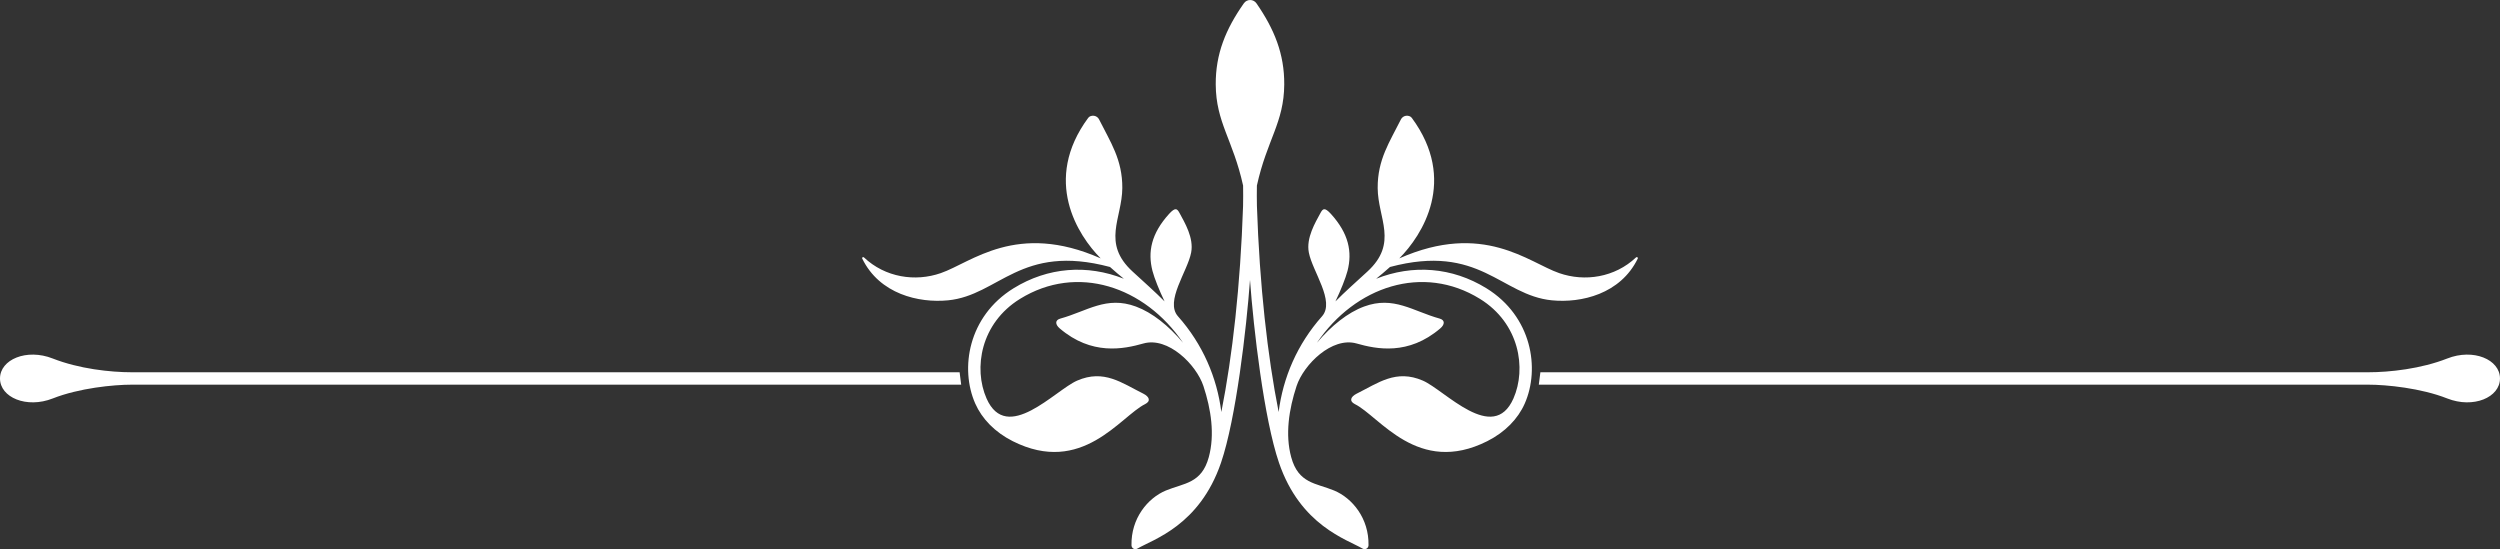
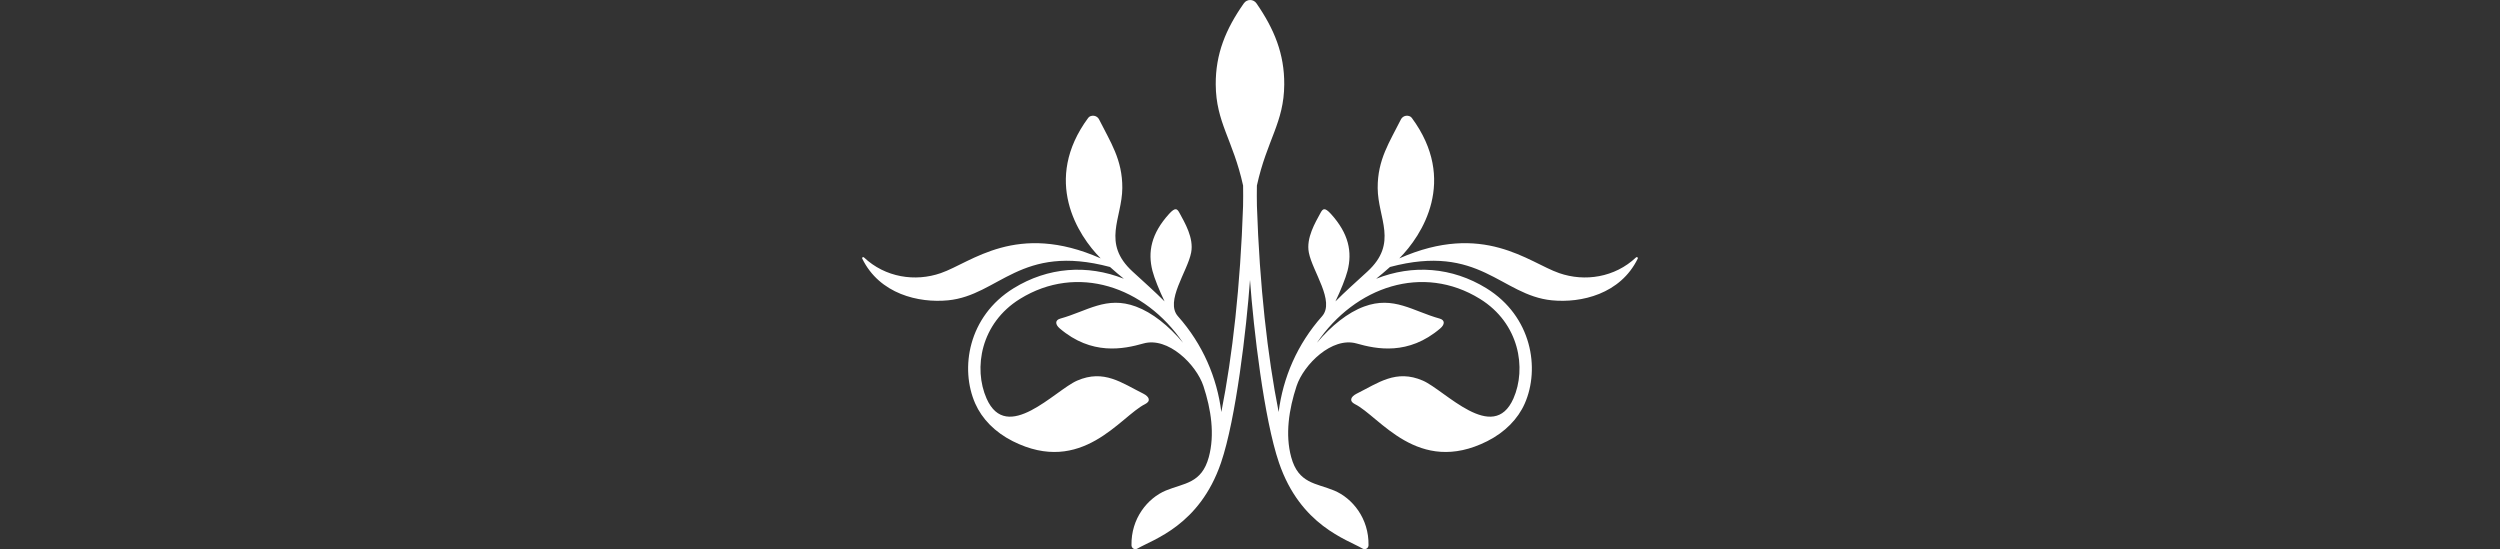
<svg xmlns="http://www.w3.org/2000/svg" fill="#000000" height="296.9" preserveAspectRatio="xMidYMid meet" version="1" viewBox="0.0 0.0 1351.7 296.9" width="1351.7" zoomAndPan="magnify">
  <rect x="0.0" y="0.0" width="1351.7" height="296.9" fill="#333333" stroke="none" />
  <defs>
    <clipPath id="a">
      <path d="M 466 0 L 886 0 L 886 296.91 L 466 296.91 Z M 466 0" />
    </clipPath>
    <clipPath id="b">
-       <path d="M 832 191 L 1351.691 191 L 1351.691 218 L 832 218 Z M 832 191" />
+       <path d="M 832 191 L 1351.691 191 L 832 218 Z M 832 191" />
    </clipPath>
  </defs>
  <g>
    <g clip-path="url(#a)" id="change1_2">
      <path d="M 885.34 139.109 C 885.121 138.953 884.836 138.973 884.605 139.145 C 873.098 150.039 856.832 152.48 843.012 147.66 C 826.473 141.957 802.066 119.602 756.566 139.703 C 769.012 127.188 788.164 97.402 763.324 63.719 C 762.625 62.777 761.352 62.445 760.164 62.598 C 759.012 62.777 757.984 63.488 757.461 64.539 C 751.367 76.754 744.789 86.23 744.883 101.676 C 744.988 118.133 756.191 131.363 739.301 146.844 C 733.016 152.605 727.215 157.754 722.031 162.969 C 724.91 157.02 727.562 150.367 728.574 146.461 C 731.211 136.215 729.258 126.301 719.605 115.656 C 716.156 111.871 715.207 112.867 713.969 115.129 C 711.164 120.316 706.133 128.641 707.66 136.527 C 709.586 146.723 721.984 162.934 714.781 171.031 C 701.359 186.129 693.672 204.211 691.34 222.762 C 685.348 192.566 681.023 154.363 679.594 111.43 C 679.473 107.785 679.559 104.051 679.578 100.332 C 685.039 75.504 694.254 66.309 694.367 45.648 C 694.465 29.191 689.039 15.84 679.332 1.785 C 678.562 0.676 677.301 0.008 675.949 0.004 C 674.598 -0.004 673.328 0.656 672.551 1.762 C 662.664 15.82 657.234 29.18 657.324 45.648 C 657.438 66.309 666.656 75.504 672.117 100.332 C 672.133 104.051 672.223 107.785 672.102 111.43 C 670.668 154.363 666.352 192.566 660.352 222.762 C 658.023 204.211 650.336 186.129 636.918 171.031 C 629.711 162.934 642.109 146.723 644.035 136.527 C 645.562 128.641 640.527 120.316 637.727 115.129 C 636.488 112.867 635.535 111.871 632.09 115.656 C 622.438 126.301 620.484 136.215 623.117 146.461 C 624.133 150.367 626.781 157.02 629.664 162.969 C 624.48 157.754 618.676 152.605 612.395 146.844 C 595.5 131.363 606.703 118.133 606.812 101.676 C 606.906 86.23 600.328 76.754 594.234 64.539 C 593.715 63.488 592.684 62.777 591.531 62.598 C 590.344 62.445 589.07 62.777 588.371 63.719 C 563.527 97.402 582.684 127.188 595.125 139.703 C 549.629 119.602 525.219 141.957 508.684 147.66 C 494.863 152.48 478.598 150.039 467.09 139.145 C 466.859 138.973 466.57 138.953 466.355 139.109 C 466.152 139.27 466.062 139.562 466.188 139.809 C 475.562 159.027 496.766 163.926 512.609 162.379 C 540.219 159.652 551.703 131.449 600.152 144.348 C 602.875 146.789 605.477 148.969 607.641 150.719 C 587.855 142.863 566.574 144.414 548.016 155.863 C 523.406 171.066 518.965 199.305 527.285 218.172 C 530.938 226.461 537.918 233.664 547.535 238.52 C 585.09 257.438 605.832 225.043 619.156 218.484 C 622.359 216.875 621.418 214.504 618.234 212.879 C 606.527 207.07 596.906 199.496 582.379 205.797 C 570.484 210.965 544.383 240.25 533.414 215.465 C 526.242 199.195 530.148 174.781 551.52 161.59 C 582.352 142.531 618.906 154.816 639.664 185.34 C 631.863 176.113 623.016 169.008 614.164 165.742 C 598.188 159.824 587.73 168.273 573.293 172.254 C 570.359 173.059 570.469 175.43 572.945 177.543 C 590.188 192.293 607.43 188.781 618.234 185.711 C 631.496 181.953 646.785 197.051 650.66 208.711 C 654.824 221.324 656.879 234.961 653.574 247.16 C 649.68 261.508 640.145 261.164 630.359 265.215 C 620.539 269.305 611.484 280.273 611.77 294.84 C 611.789 295.586 612.184 296.277 612.84 296.645 C 613.492 297 614.289 297.012 614.977 296.609 C 623.398 291.66 648.539 284.227 660.18 250.18 C 668.277 226.496 673.926 177.809 675.852 151.355 C 677.773 177.809 683.418 226.496 691.516 250.18 C 703.156 284.227 728.297 291.66 736.719 296.609 C 737.406 297.012 738.199 297 738.855 296.645 C 739.508 296.277 739.902 295.586 739.93 294.84 C 740.207 280.273 731.16 269.305 721.336 265.215 C 711.551 261.164 702.012 261.508 698.121 247.16 C 694.812 234.961 696.875 221.324 701.035 208.711 C 704.91 197.051 720.199 181.953 733.465 185.711 C 744.266 188.781 761.508 192.293 778.75 177.543 C 781.23 175.43 781.332 173.059 778.402 172.254 C 763.969 168.273 753.508 159.824 737.527 165.742 C 728.68 169.008 719.832 176.113 712.031 185.34 C 732.789 154.816 769.344 142.531 800.172 161.59 C 821.543 174.781 825.453 199.195 818.281 215.465 C 807.312 240.25 781.215 210.965 769.316 205.797 C 754.789 199.496 745.164 207.07 733.465 212.879 C 730.277 214.504 729.332 216.875 732.535 218.484 C 745.859 225.043 766.605 257.438 804.16 238.52 C 813.777 233.664 820.758 226.461 824.406 218.172 C 832.73 199.305 828.289 171.066 803.684 155.863 C 785.117 144.414 763.836 142.863 744.055 150.719 C 746.219 148.969 748.82 146.789 751.543 144.348 C 799.988 131.449 811.477 159.652 839.082 162.379 C 854.93 163.926 876.137 159.027 885.508 139.809 C 885.629 139.562 885.543 139.27 885.34 139.109" fill="#ffffff" />
    </g>
    <g clip-path="url(#b)" id="change1_1">
-       <path d="M 832 207.98 L 1280.371 207.98 C 1290.449 207.98 1309 209.848 1323.16 215.434 C 1337.309 221.016 1351.691 214.875 1351.691 204.633 C 1351.691 194.383 1337.309 188.258 1323.16 193.844 C 1309 199.41 1292.109 201.277 1280.371 201.277 L 832.852 201.277 L 832 207.98" fill="#ffffff" />
-     </g>
+       </g>
    <g id="change1_3">
-       <path d="M 519.691 207.98 L 71.328 207.98 C 61.242 207.98 42.691 209.848 28.531 215.434 C 14.379 221.016 0 214.875 0 204.633 C 0 194.383 14.379 188.258 28.531 193.844 C 42.691 199.41 59.582 201.277 71.328 201.277 L 518.844 201.277 L 519.691 207.98" fill="#ffffff" />
-     </g>
+       </g>
  </g>
</svg>